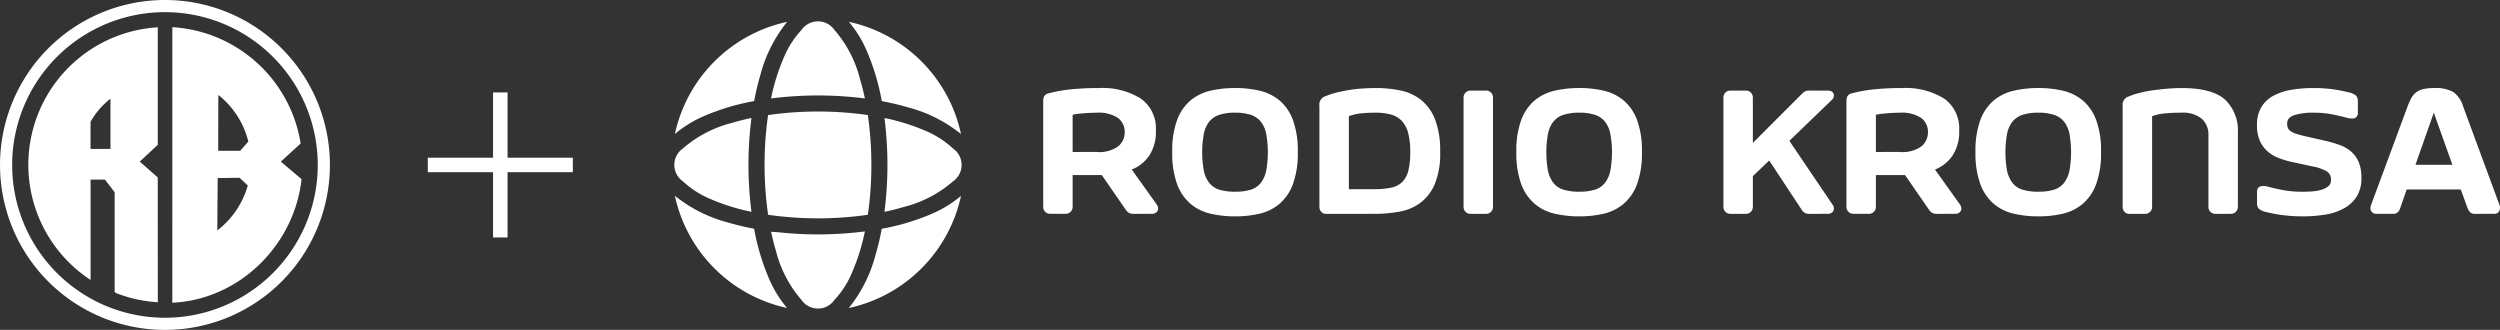
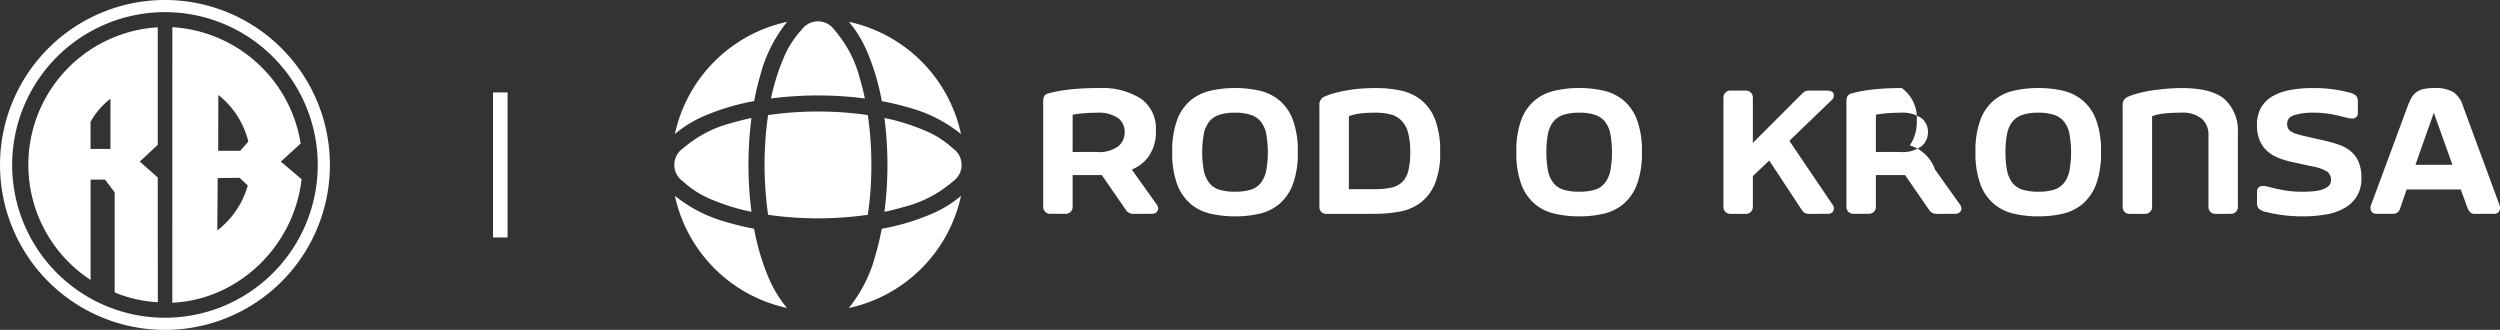
<svg xmlns="http://www.w3.org/2000/svg" width="374.862" height="49.466" viewBox="0 0 374.862 49.466">
  <rect x="0" y="0" width="374.862" height="49.466" fill="#333333" stroke="none" />
  <g id="Group_13" data-name="Group 13" transform="translate(-125 -31)">
    <g id="Group_4" data-name="Group 4" transform="translate(226.113 34.198)">
      <path id="Path_4" data-name="Path 4" d="M41.674,34.072a39.384,39.384,0,0,1,.94-3.945,21.224,21.224,0,0,1,4.005-7.936,21.945,21.945,0,0,0-16.832,16.82,17.293,17.293,0,0,1,4.495-2.745A34.31,34.31,0,0,1,41.674,34.072Z" transform="translate(-29.704 -22.114)" fill="#fff" />
      <path id="Path_5" data-name="Path 5" d="M154.51,34.091a39.936,39.936,0,0,1,3.947.938,21.18,21.18,0,0,1,7.931,4,21.935,21.935,0,0,0-16.814-16.83,17.185,17.185,0,0,1,2.741,4.5A34.381,34.381,0,0,1,154.51,34.091Z" transform="translate(-123.401 -22.125)" fill="#fff" />
      <path id="Path_6" data-name="Path 6" d="M40.969,88.4c-1.01.211-1.966.45-2.86.716a17.91,17.91,0,0,0-7.416,3.852,3,3,0,0,0,0,4.93,13.987,13.987,0,0,0,4.261,2.707,30.935,30.935,0,0,0,6.015,1.863,55.334,55.334,0,0,1,0-14.068Z" transform="translate(-29.405 -73.906)" fill="#fff" />
      <path id="Path_7" data-name="Path 7" d="M154.453,146.948a39.12,39.12,0,0,1-.938,3.944,21.2,21.2,0,0,1-4,7.937,21.944,21.944,0,0,0,16.823-16.811,17.44,17.44,0,0,1-4.494,2.736A34.239,34.239,0,0,1,154.453,146.948Z" transform="translate(-123.353 -115.843)" fill="#fff" />
      <path id="Path_8" data-name="Path 8" d="M110.051,33.4c-.21-1.008-.452-1.965-.718-2.859a17.826,17.826,0,0,0-3.852-7.415,3.007,3.007,0,0,0-4.932,0,13.962,13.962,0,0,0-2.7,4.255A30.829,30.829,0,0,0,95.98,33.4a55.532,55.532,0,0,1,14.071,0Z" transform="translate(-81.48 -21.836)" fill="#fff" />
      <path id="Path_9" data-name="Path 9" d="M107.531,91.934A50.775,50.775,0,0,0,107,84.458a52.665,52.665,0,0,0-14.954.005,52.82,52.82,0,0,0,.006,14.95,52.8,52.8,0,0,0,14.951,0A50.557,50.557,0,0,0,107.531,91.934Z" transform="translate(-77.989 -70.404)" fill="#fff" />
      <path id="Path_10" data-name="Path 10" d="M174.061,102.461q1.512-.321,2.86-.722a17.857,17.857,0,0,0,7.415-3.847,3,3,0,0,0,0-4.93,13.959,13.959,0,0,0-4.257-2.705,30.722,30.722,0,0,0-6.02-1.866,55.516,55.516,0,0,1,0,14.071Z" transform="translate(-142.553 -73.895)" fill="#fff" />
      <path id="Path_11" data-name="Path 11" d="M41.655,146.88a40.27,40.27,0,0,1-3.941-.941,21.336,21.336,0,0,1-7.938-4,21.953,21.953,0,0,0,16.816,16.823,17.39,17.39,0,0,1-2.742-4.5A34.389,34.389,0,0,1,41.655,146.88Z" transform="translate(-29.695 -115.781)" fill="#fff" />
-       <path id="Path_12" data-name="Path 12" d="M100.59,176.75a3,3,0,0,0,4.932,0,13.759,13.759,0,0,0,2.707-4.262,30.533,30.533,0,0,0,1.863-6.014,55.255,55.255,0,0,1-13.225.1c-.3-.016-.576-.033-.834-.049q.314,1.485.708,2.807A17.861,17.861,0,0,0,100.59,176.75Z" transform="translate(-81.521 -134.972)" fill="#fff" />
      <g id="Group_3" data-name="Group 3" transform="translate(55.309 10.007)">
        <path id="Path_13" data-name="Path 13" d="M296.892,86.643a1.308,1.308,0,0,1-.717-.17,1.387,1.387,0,0,1-.415-.4l-3.621-5.243h-4.375v4.79a1.031,1.031,0,0,1-1.019,1.018h-2.376a1.03,1.03,0,0,1-1.019-1.018V69.707a1.87,1.87,0,0,1,.113-.623.981.981,0,0,1,.679-.509,22.051,22.051,0,0,1,3.206-.585,38.525,38.525,0,0,1,4.3-.207A10.916,10.916,0,0,1,298,69.367a5.476,5.476,0,0,1,2.244,4.791,6.361,6.361,0,0,1-1.037,3.81A5.715,5.715,0,0,1,296.628,80l3.772,5.281a1.083,1.083,0,0,1,.188.566.756.756,0,0,1-.245.547.942.942,0,0,1-.7.245Zm-5.545-9.279a4.845,4.845,0,0,0,3.282-.867,2.725,2.725,0,0,0,.943-2.075,2.6,2.6,0,0,0-1-2.15,5.215,5.215,0,0,0-3.225-.792q-.981,0-2.056.095a11.214,11.214,0,0,0-1.528.207v5.583Z" transform="translate(-283.35 -67.783)" fill="#fff" />
        <path id="Path_14" data-name="Path 14" d="M381.628,87.021a16.305,16.305,0,0,1-3.678-.4,7.055,7.055,0,0,1-3-1.471,7.176,7.176,0,0,1-2.018-2.942,13.423,13.423,0,0,1-.735-4.847,13.294,13.294,0,0,1,.735-4.809,7.022,7.022,0,0,1,2.018-2.924,7.181,7.181,0,0,1,3-1.452,16.344,16.344,0,0,1,3.678-.4,16.1,16.1,0,0,1,3.659.4,7.188,7.188,0,0,1,2.98,1.452,7.022,7.022,0,0,1,2.018,2.924,13.288,13.288,0,0,1,.736,4.809,13.416,13.416,0,0,1-.736,4.847,7.176,7.176,0,0,1-2.018,2.942,7.061,7.061,0,0,1-2.98,1.471A16.063,16.063,0,0,1,381.628,87.021Zm0-3.7a7.754,7.754,0,0,0,2.339-.3A3.053,3.053,0,0,0,385.476,82a4.455,4.455,0,0,0,.811-1.83,15.674,15.674,0,0,0,0-5.526,4.313,4.313,0,0,0-.811-1.829,3.231,3.231,0,0,0-1.509-1.019,7.351,7.351,0,0,0-2.339-.321,7.491,7.491,0,0,0-2.376.321,3.226,3.226,0,0,0-1.509,1.019,4.307,4.307,0,0,0-.811,1.829,15.678,15.678,0,0,0,0,5.526,4.449,4.449,0,0,0,.811,1.83,3.049,3.049,0,0,0,1.509,1.018A7.9,7.9,0,0,0,381.628,83.324Z" transform="translate(-352.847 -67.783)" fill="#fff" />
        <path id="Path_15" data-name="Path 15" d="M474.495,86.643a.917.917,0,0,1-.7-.3,1.013,1.013,0,0,1-.283-.717V70.461a1.321,1.321,0,0,1,.943-1.471,9.995,9.995,0,0,1,1.471-.491q.867-.226,1.886-.4t2.094-.245q1.075-.075,2.056-.075a17.856,17.856,0,0,1,3.753.377,7.31,7.31,0,0,1,3.074,1.433,7.013,7.013,0,0,1,2.075,2.924,13.114,13.114,0,0,1,.754,4.847,11.977,11.977,0,0,1-.811,4.828A6.893,6.893,0,0,1,488.64,85a7.441,7.441,0,0,1-3.15,1.321,21.291,21.291,0,0,1-3.753.32Zm7.242-3.7a11.929,11.929,0,0,0,2.527-.225,3.38,3.38,0,0,0,1.66-.846,3.574,3.574,0,0,0,.925-1.711,11.36,11.36,0,0,0,.283-2.782,11.13,11.13,0,0,0-.3-2.82,4.27,4.27,0,0,0-.943-1.824,3.458,3.458,0,0,0-1.622-.977,8.373,8.373,0,0,0-2.3-.282,19.465,19.465,0,0,0-2.339.113,7.331,7.331,0,0,0-1.7.413V82.947Z" transform="translate(-432.096 -67.783)" fill="#fff" />
-         <path id="Path_16" data-name="Path 16" d="M573.771,88a1.029,1.029,0,0,1-1.018-1.018V70.532a1.03,1.03,0,0,1,1.018-1.018h2.377a1.031,1.031,0,0,1,1.018,1.018V86.979A1.031,1.031,0,0,1,576.148,88Z" transform="translate(-509.721 -69.137)" fill="#fff" />
        <path id="Path_17" data-name="Path 17" d="M618.55,87.021a16.3,16.3,0,0,1-3.678-.4,7.056,7.056,0,0,1-3-1.471,7.176,7.176,0,0,1-2.019-2.942,13.425,13.425,0,0,1-.735-4.847,13.3,13.3,0,0,1,.735-4.809,7.023,7.023,0,0,1,2.019-2.924,7.182,7.182,0,0,1,3-1.452,16.342,16.342,0,0,1,3.678-.4,16.1,16.1,0,0,1,3.659.4,7.191,7.191,0,0,1,2.98,1.452,7.025,7.025,0,0,1,2.018,2.924,13.289,13.289,0,0,1,.736,4.809,13.417,13.417,0,0,1-.736,4.847,7.179,7.179,0,0,1-2.018,2.942,7.064,7.064,0,0,1-2.98,1.471A16.067,16.067,0,0,1,618.55,87.021Zm0-3.7a7.758,7.758,0,0,0,2.339-.3A3.053,3.053,0,0,0,622.4,82a4.451,4.451,0,0,0,.81-1.83,15.664,15.664,0,0,0,0-5.526,4.309,4.309,0,0,0-.81-1.829,3.232,3.232,0,0,0-1.509-1.019,7.355,7.355,0,0,0-2.339-.321,7.489,7.489,0,0,0-2.376.321,3.226,3.226,0,0,0-1.509,1.019,4.308,4.308,0,0,0-.811,1.829,15.691,15.691,0,0,0,0,5.526,4.45,4.45,0,0,0,.811,1.83,3.048,3.048,0,0,0,1.509,1.018A7.9,7.9,0,0,0,618.55,83.324Z" transform="translate(-538.168 -67.783)" fill="#fff" />
        <path id="Path_18" data-name="Path 18" d="M764.556,88a1.293,1.293,0,0,1-.736-.17,1.469,1.469,0,0,1-.4-.4L758.52,80l-2.452,2.339v4.64A1.031,1.031,0,0,1,755.05,88h-2.376a1.03,1.03,0,0,1-1.018-1.018V70.532a1.03,1.03,0,0,1,1.018-1.018h2.376a1.031,1.031,0,0,1,1.018,1.018V77.36l7.28-7.281a4.488,4.488,0,0,1,.434-.377,1.2,1.2,0,0,1,.736-.189H767.2q1.019,0,1.018.754a.83.83,0,0,1-.264.6l-6.412,6.186,6.488,9.581a.855.855,0,0,1,.189.566.786.786,0,0,1-.226.547.932.932,0,0,1-.717.245Z" transform="translate(-649.659 -69.137)" fill="#fff" />
-         <path id="Path_19" data-name="Path 19" d="M849.885,86.643a1.309,1.309,0,0,1-.717-.17,1.379,1.379,0,0,1-.415-.4l-3.621-5.243h-4.376v4.79a1.03,1.03,0,0,1-1.018,1.018h-2.377a1.03,1.03,0,0,1-1.019-1.018V69.707a1.861,1.861,0,0,1,.114-.623.98.98,0,0,1,.679-.509,22.04,22.04,0,0,1,3.207-.585,38.513,38.513,0,0,1,4.3-.207A10.915,10.915,0,0,1,851,69.367a5.475,5.475,0,0,1,2.245,4.791,6.357,6.357,0,0,1-1.038,3.81A5.714,5.714,0,0,1,849.621,80l3.772,5.281a1.085,1.085,0,0,1,.189.566.758.758,0,0,1-.246.547.942.942,0,0,1-.7.245Zm-5.545-9.279a4.845,4.845,0,0,0,3.282-.867,2.725,2.725,0,0,0,.943-2.075,2.6,2.6,0,0,0-1-2.15,5.216,5.216,0,0,0-3.225-.792q-.981,0-2.056.095a11.226,11.226,0,0,0-1.528.207v5.583Z" transform="translate(-715.901 -67.783)" fill="#fff" />
+         <path id="Path_19" data-name="Path 19" d="M849.885,86.643a1.309,1.309,0,0,1-.717-.17,1.379,1.379,0,0,1-.415-.4l-3.621-5.243h-4.376v4.79a1.03,1.03,0,0,1-1.018,1.018h-2.377a1.03,1.03,0,0,1-1.019-1.018V69.707a1.861,1.861,0,0,1,.114-.623.98.98,0,0,1,.679-.509,22.04,22.04,0,0,1,3.207-.585,38.513,38.513,0,0,1,4.3-.207a5.475,5.475,0,0,1,2.245,4.791,6.357,6.357,0,0,1-1.038,3.81A5.714,5.714,0,0,1,849.621,80l3.772,5.281a1.085,1.085,0,0,1,.189.566.758.758,0,0,1-.246.547.942.942,0,0,1-.7.245Zm-5.545-9.279a4.845,4.845,0,0,0,3.282-.867,2.725,2.725,0,0,0,.943-2.075,2.6,2.6,0,0,0-1-2.15,5.216,5.216,0,0,0-3.225-.792q-.981,0-2.056.095a11.226,11.226,0,0,0-1.528.207v5.583Z" transform="translate(-715.901 -67.783)" fill="#fff" />
        <path id="Path_20" data-name="Path 20" d="M934.619,87.021a16.309,16.309,0,0,1-3.678-.4,7.058,7.058,0,0,1-3-1.471,7.175,7.175,0,0,1-2.018-2.942,13.428,13.428,0,0,1-.735-4.847,13.3,13.3,0,0,1,.735-4.809,7.022,7.022,0,0,1,2.018-2.924,7.184,7.184,0,0,1,3-1.452,16.348,16.348,0,0,1,3.678-.4,16.1,16.1,0,0,1,3.659.4,7.189,7.189,0,0,1,2.98,1.452,7.02,7.02,0,0,1,2.018,2.924,13.286,13.286,0,0,1,.736,4.809,13.414,13.414,0,0,1-.736,4.847,7.173,7.173,0,0,1-2.018,2.942,7.062,7.062,0,0,1-2.98,1.471A16.061,16.061,0,0,1,934.619,87.021Zm0-3.7a7.754,7.754,0,0,0,2.339-.3A3.049,3.049,0,0,0,938.467,82a4.46,4.46,0,0,0,.811-1.83,15.706,15.706,0,0,0,0-5.526,4.317,4.317,0,0,0-.811-1.829,3.227,3.227,0,0,0-1.509-1.019,7.352,7.352,0,0,0-2.339-.321,7.489,7.489,0,0,0-2.376.321,3.231,3.231,0,0,0-1.509,1.019,4.307,4.307,0,0,0-.81,1.829,15.679,15.679,0,0,0,0,5.526,4.449,4.449,0,0,0,.81,1.83,3.053,3.053,0,0,0,1.509,1.018A7.9,7.9,0,0,0,934.619,83.324Z" transform="translate(-785.397 -67.783)" fill="#fff" />
        <path id="Path_21" data-name="Path 21" d="M1040.389,86.643a1.031,1.031,0,0,1-1.018-1.018V74.8a3.144,3.144,0,0,0-.98-2.4,4.524,4.524,0,0,0-3.169-.924,23.191,23.191,0,0,0-2.451.113,7.419,7.419,0,0,0-1.848.415V85.625a1.031,1.031,0,0,1-1.019,1.018h-2.414a.919.919,0,0,1-.7-.3,1.014,1.014,0,0,1-.282-.717V70.5a1.322,1.322,0,0,1,.943-1.471,10.663,10.663,0,0,1,1.546-.509,18.076,18.076,0,0,1,2.019-.4q1.074-.15,2.206-.245t2.113-.094q4.6,0,6.526,1.735a6.408,6.408,0,0,1,1.923,5.017v11.09a1.03,1.03,0,0,1-1.019,1.018Z" transform="translate(-864.649 -67.783)" fill="#fff" />
        <path id="Path_22" data-name="Path 22" d="M1124.271,78.873a12.953,12.953,0,0,1-2.019-.6,5.7,5.7,0,0,1-1.679-1,4.517,4.517,0,0,1-1.151-1.584,5.721,5.721,0,0,1-.433-2.358,5.075,5.075,0,0,1,.66-2.7,4.7,4.7,0,0,1,1.811-1.7,8.719,8.719,0,0,1,2.678-.887,18.953,18.953,0,0,1,3.225-.264,20.831,20.831,0,0,1,3.169.207q1.32.208,2.187.434a2.5,2.5,0,0,1,1.132.509,1.269,1.269,0,0,1,.264.886v1.622a.8.8,0,0,1-.906.905,2.611,2.611,0,0,1-.755-.113q-.981-.264-2.207-.51a14.473,14.473,0,0,0-2.81-.245,9.277,9.277,0,0,0-2.828.358q-1.1.359-1.095,1.264a1.723,1.723,0,0,0,.114.679,1.153,1.153,0,0,0,.4.472,2.9,2.9,0,0,0,.793.377q.509.17,1.3.359l3.169.717a18.346,18.346,0,0,1,2.112.622,5.387,5.387,0,0,1,1.7.981,4.379,4.379,0,0,1,1.132,1.566,5.928,5.928,0,0,1,.414,2.376,5.137,5.137,0,0,1-.679,2.753,5.207,5.207,0,0,1-1.848,1.773,8.4,8.4,0,0,1-2.773.962,19.858,19.858,0,0,1-3.451.283,22.484,22.484,0,0,1-3.225-.207,22.19,22.19,0,0,1-2.282-.434,2.491,2.491,0,0,1-1.132-.509,1.264,1.264,0,0,1-.264-.887V83.361q0-.9.942-.9a2.808,2.808,0,0,1,.717.113q.98.264,2.263.509a15.277,15.277,0,0,0,2.867.245q.754,0,1.509-.056a6.362,6.362,0,0,0,1.377-.245,2.787,2.787,0,0,0,1.018-.528,1.132,1.132,0,0,0,.4-.906,1.485,1.485,0,0,0-.565-1.282,6.747,6.747,0,0,0-2.263-.792Z" transform="translate(-936.988 -67.783)" fill="#fff" />
        <path id="Path_23" data-name="Path 23" d="M1212.791,86.643a.986.986,0,0,1-.754-.245,2,2,0,0,1-.377-.622l-1.018-2.791h-8.11l-.981,2.829a1.313,1.313,0,0,1-.359.6,1.112,1.112,0,0,1-.773.226h-2.452a.842.842,0,0,1-.623-.245.89.89,0,0,1-.245-.66,1.225,1.225,0,0,1,.076-.377l5.507-14.862a8.332,8.332,0,0,1,.565-1.245,2.7,2.7,0,0,1,.736-.849,2.919,2.919,0,0,1,1.075-.471,7.057,7.057,0,0,1,1.584-.151,5.4,5.4,0,0,1,2.886.6,3.986,3.986,0,0,1,1.452,2.112l5.469,14.825a1.11,1.11,0,0,1-.15,1.075.828.828,0,0,1-.641.245ZM1206.6,71.479l-2.754,7.809h5.545Z" transform="translate(-998.085 -67.783)" fill="#fff" />
      </g>
    </g>
    <g id="Group_6" data-name="Group 6" transform="translate(125 31)">
      <g id="Group_5" data-name="Group 5" transform="translate(4.25 4.075)">
        <path id="Path_24" data-name="Path 24" d="M59.661,24.494,59.656,65.81c10.058-.462,18.3-8.639,19.378-18.526l-3.109-2.633L78.9,41.934A20.736,20.736,0,0,0,59.661,24.494ZM66.4,54.972l.059-7.854,3.282-.04,1.229,1.152A12.882,12.882,0,0,1,66.4,54.972Zm3.435-11.942h-3.3l.02-8.373a12.79,12.79,0,0,1,4.5,6.991Z" transform="translate(-38.068 -24.494)" fill="#fff" />
        <path id="Path_25" data-name="Path 25" d="M36.747,46.883l-2.514-2.222,2.7-2.511V24.527l-.3.022A20.649,20.649,0,0,0,26.418,62.116l.439.3V47.37h2.166l1.446,1.9,0,14.963.265.167a20.373,20.373,0,0,0,5.905,1.332l.3.022-.008-18.718Zm-6.908-4.115H26.851V38.7a11.547,11.547,0,0,1,2.987-3.466Z" transform="translate(-17.526 -24.51)" fill="#fff" />
      </g>
      <path id="Path_26" data-name="Path 26" d="M58.7,41.275A24.733,24.733,0,1,1,33.965,16.542,24.733,24.733,0,0,1,58.7,41.275ZM33.965,18.364A22.911,22.911,0,1,0,56.877,41.275,22.911,22.911,0,0,0,33.965,18.364Z" transform="translate(-9.232 -16.542)" fill="#fff" />
    </g>
    <g id="Group_7" data-name="Group 7" transform="translate(200.019 43.773) rotate(45)">
-       <rect id="Rectangle_5" data-name="Rectangle 5" width="2.174" height="21.745" transform="translate(15.376 0) rotate(45)" fill="#fff" />
      <rect id="Rectangle_6" data-name="Rectangle 6" width="2.174" height="21.745" transform="translate(16.913 15.376) rotate(135)" fill="#fff" />
    </g>
  </g>
</svg>